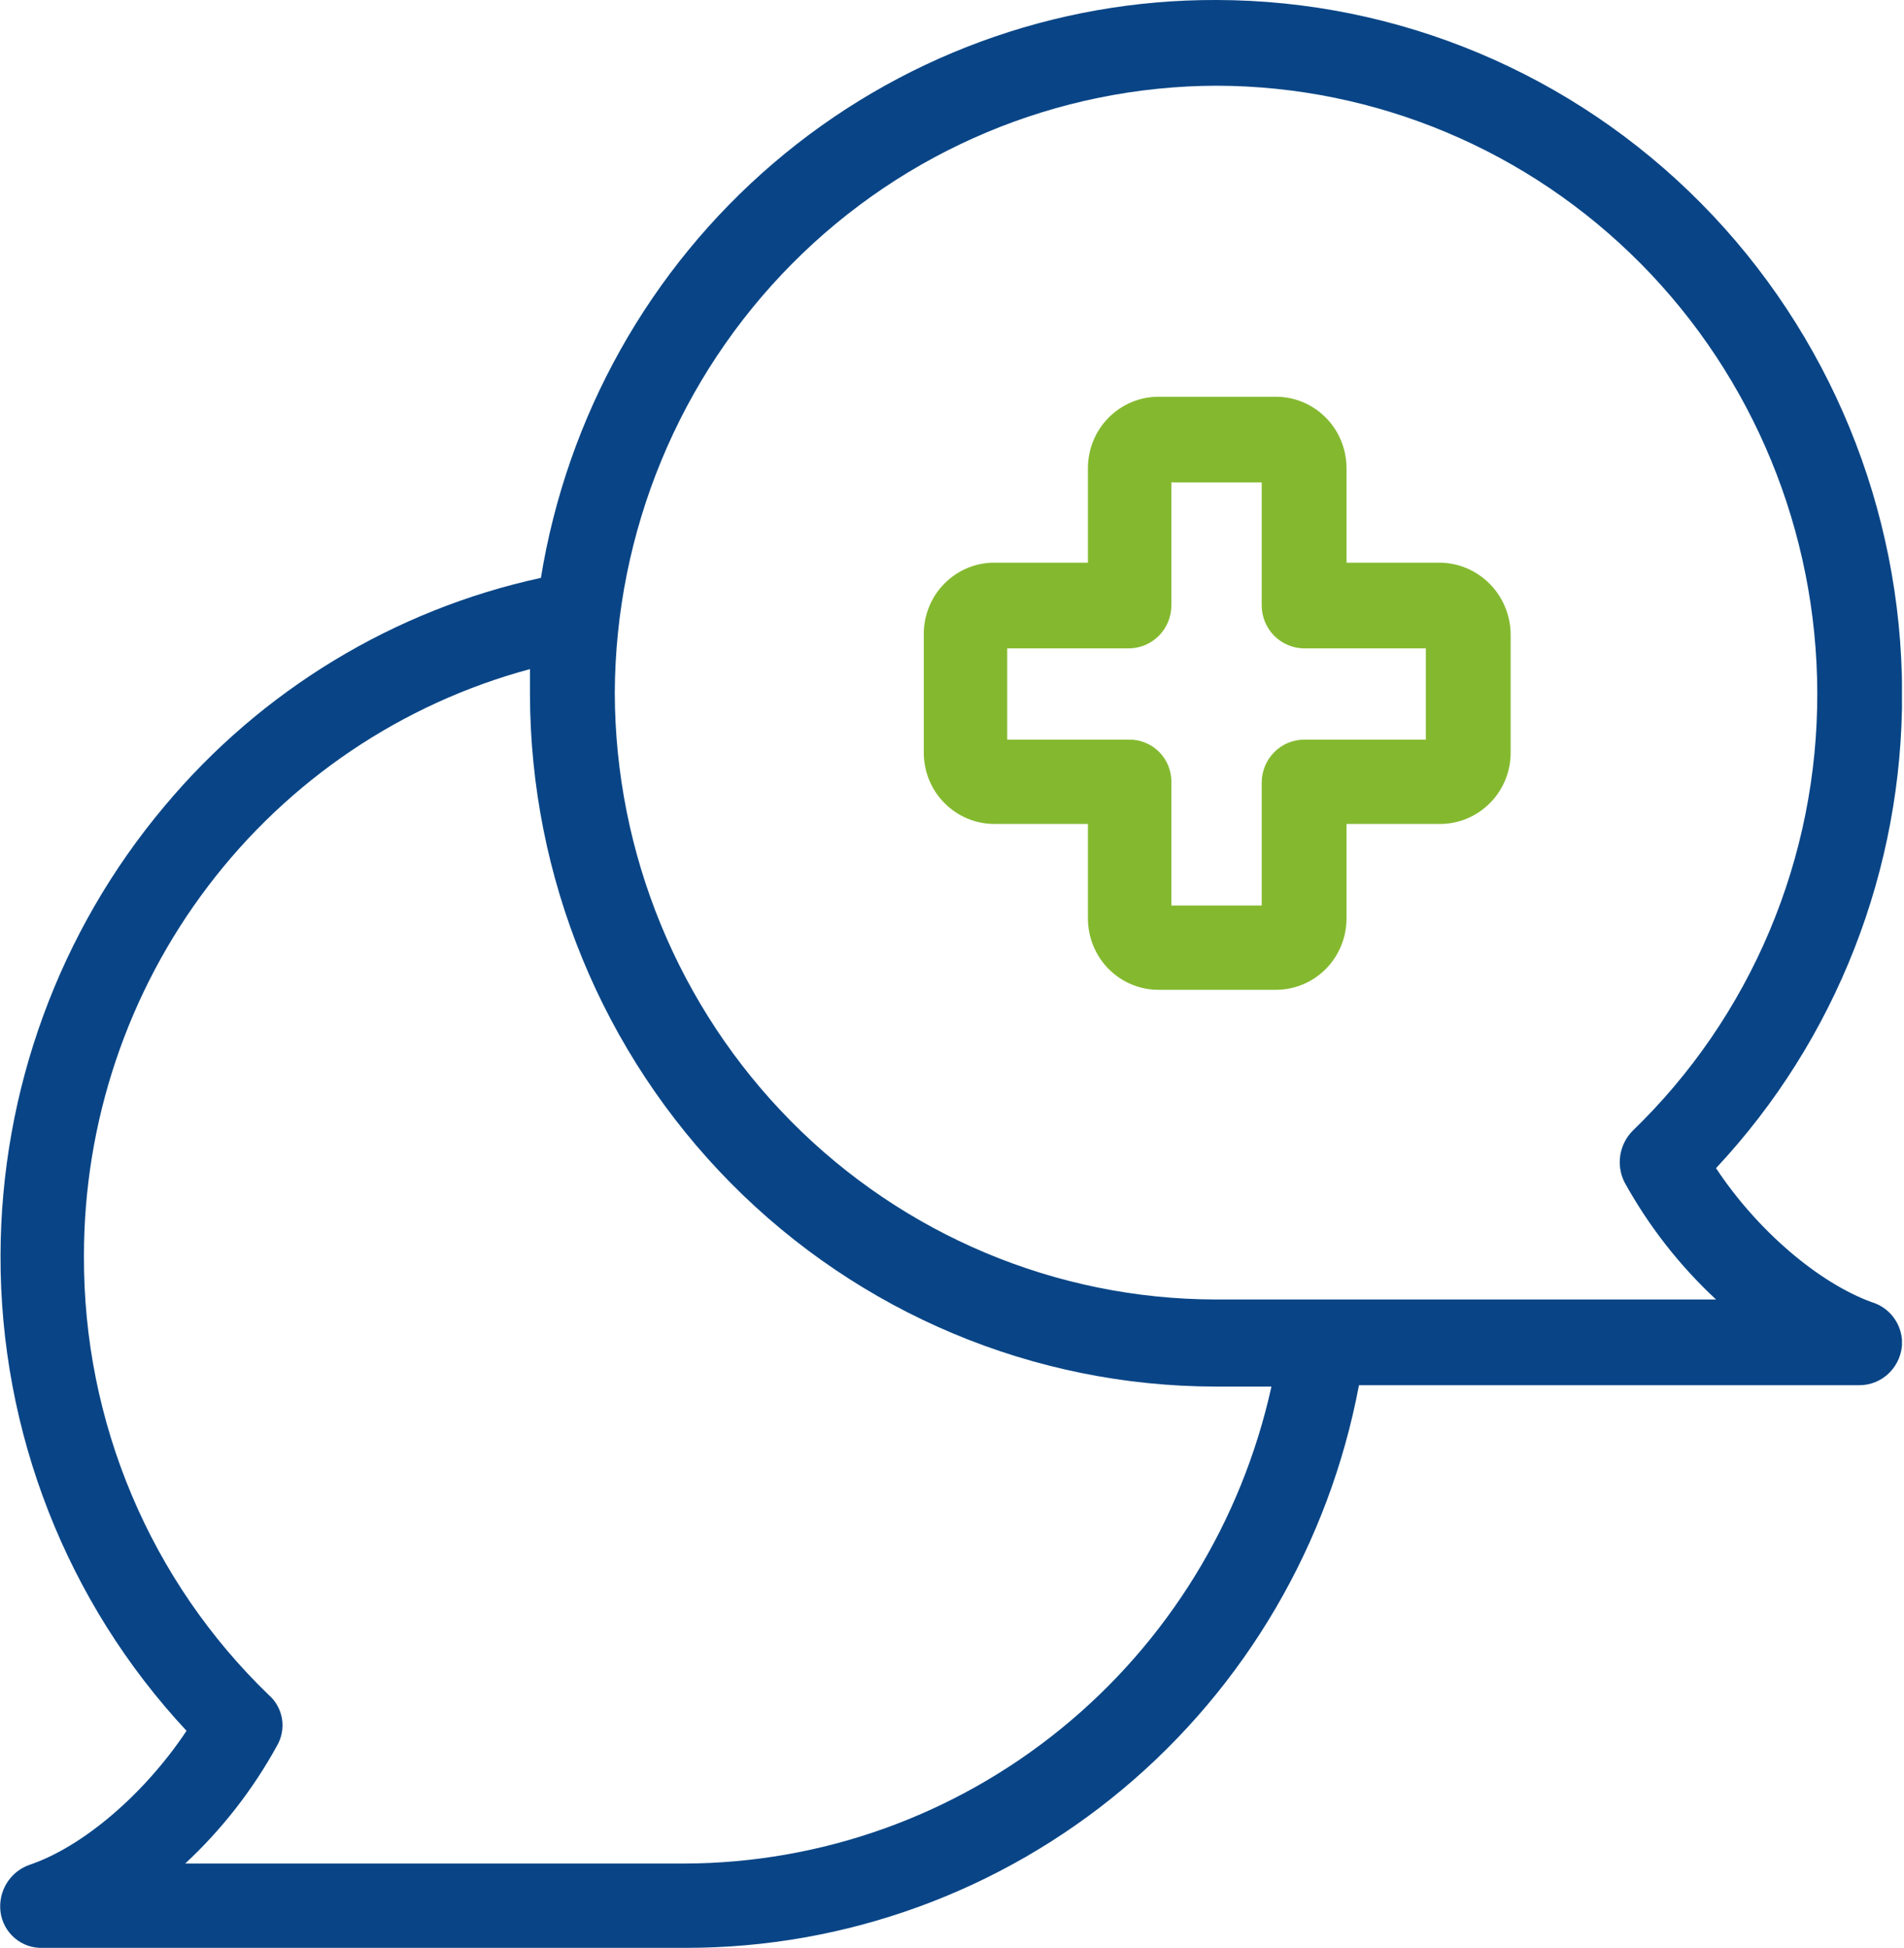
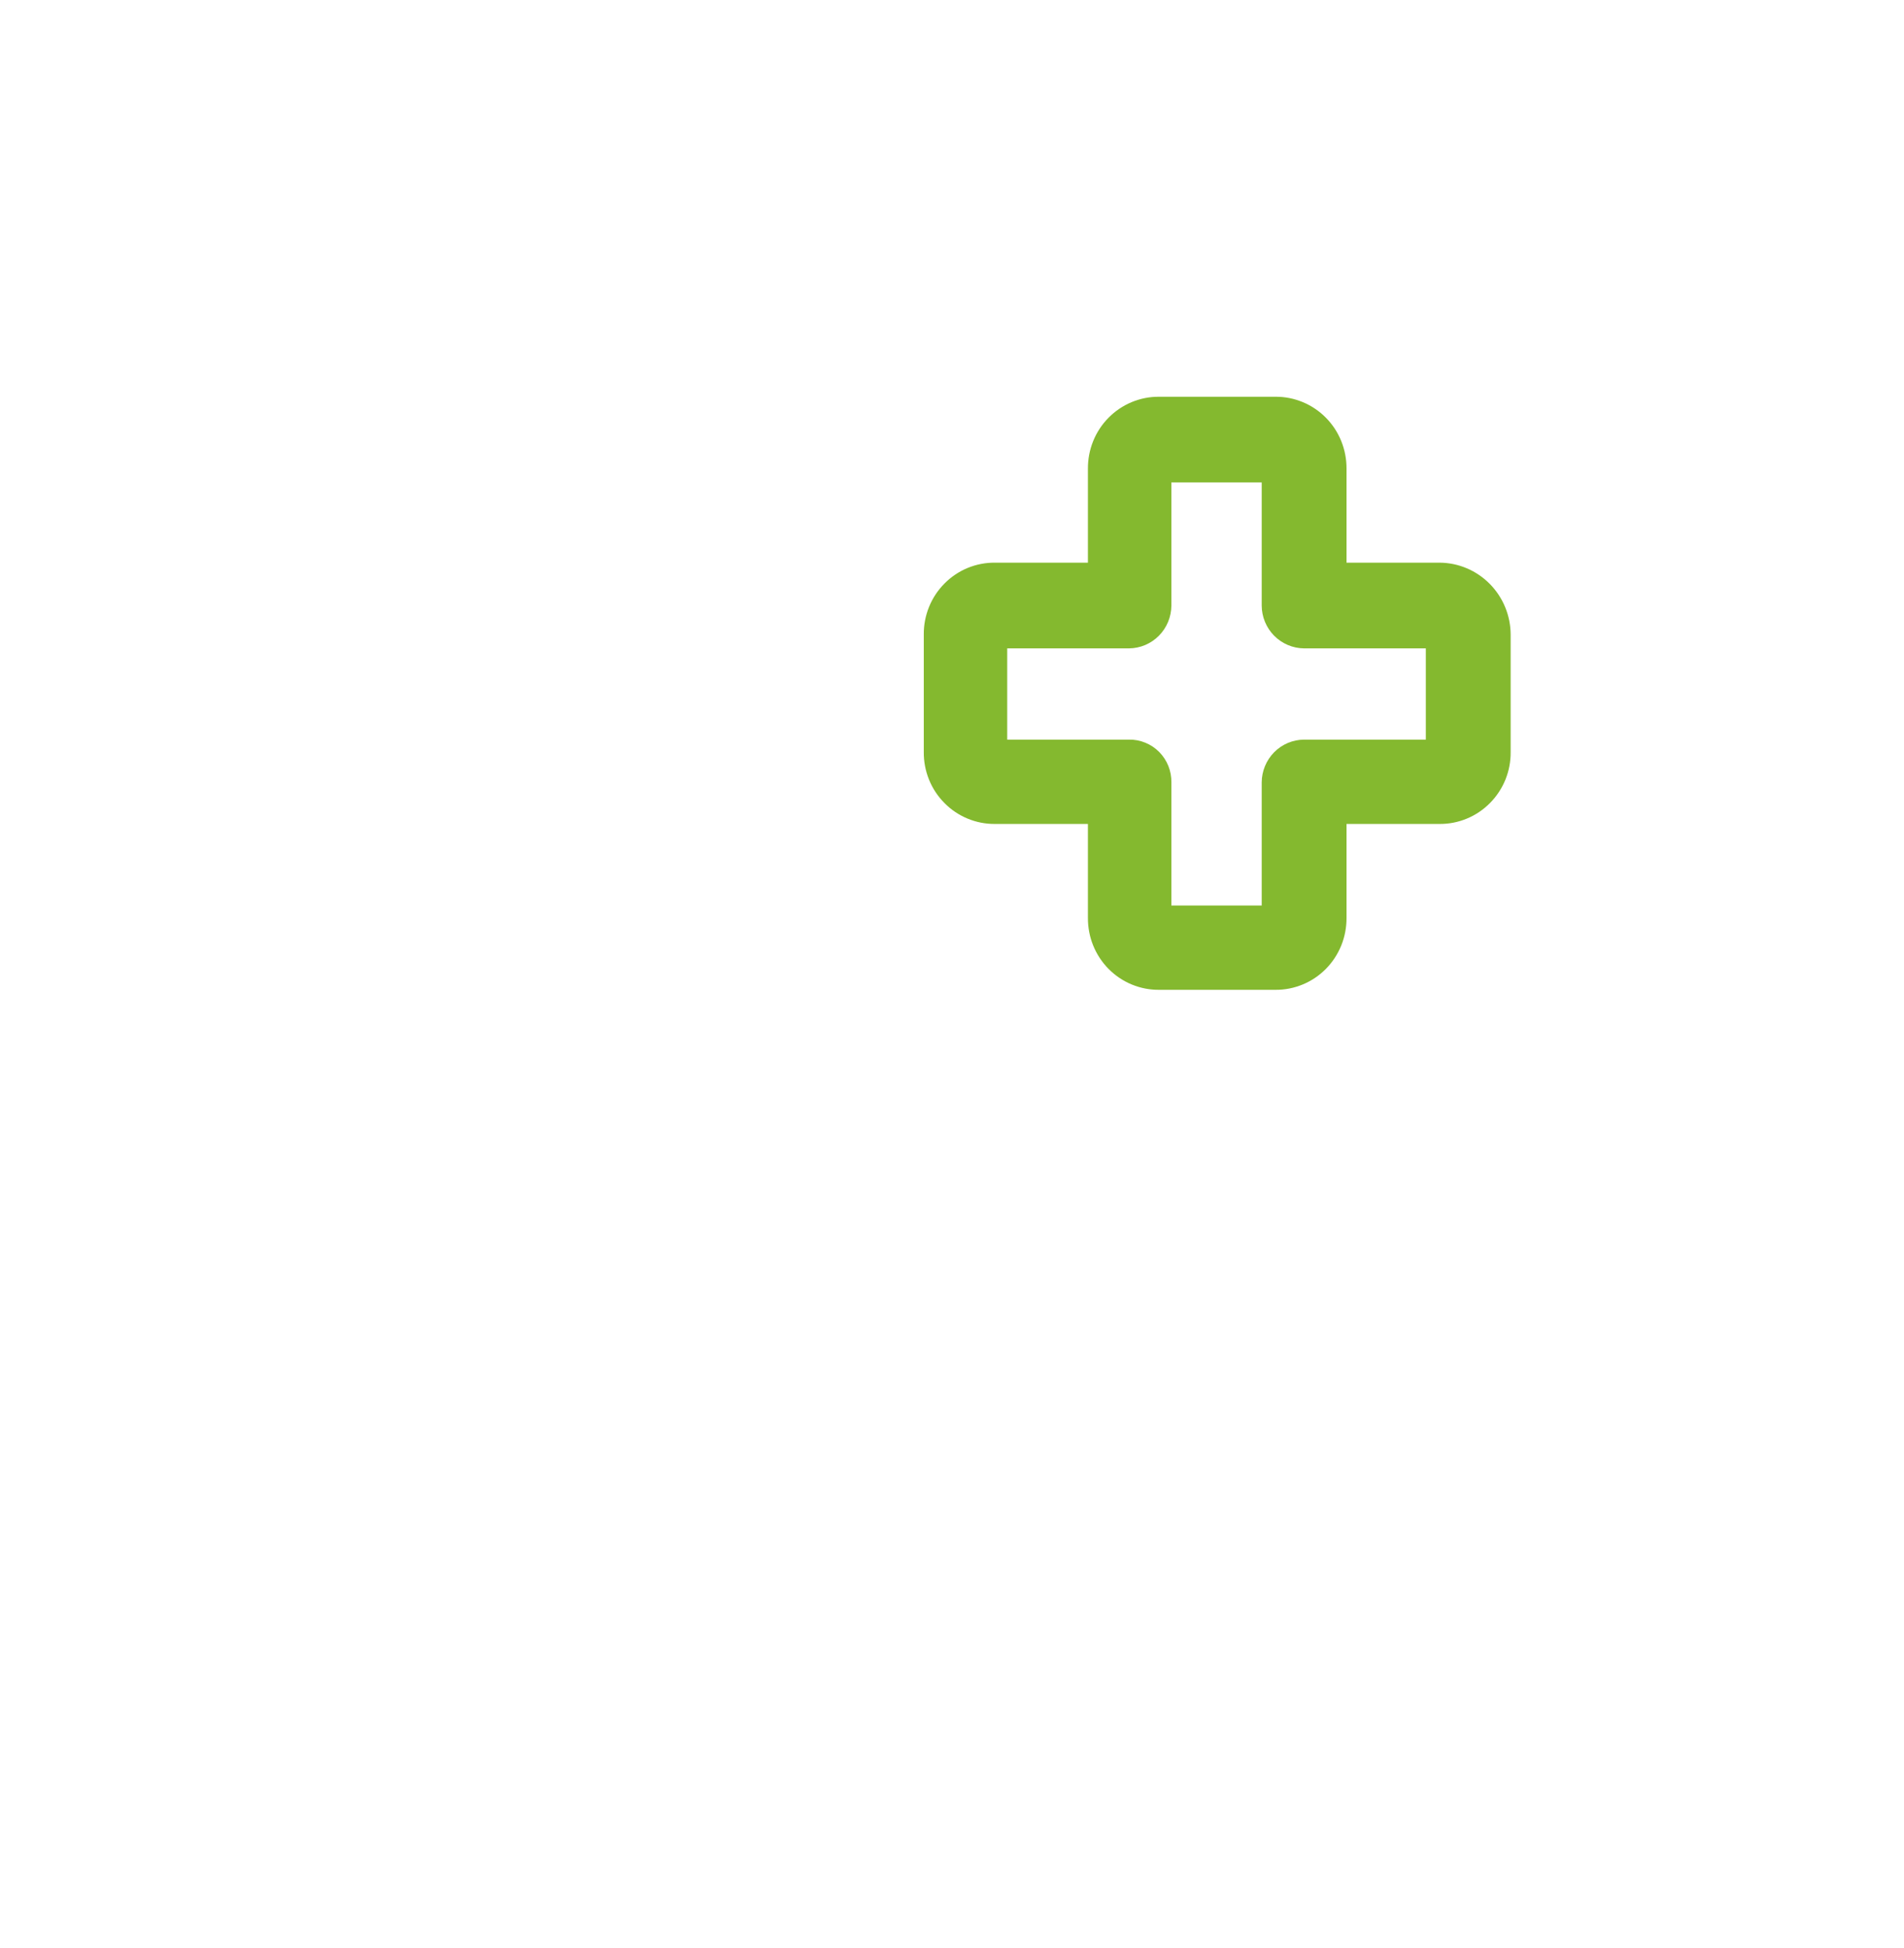
<svg xmlns="http://www.w3.org/2000/svg" width="44" height="45" viewBox="0 0 44 45" fill="none">
  <g clip-path="url(#clip0_2452_41989)">
-     <path d="M43.26 30.085C42.027 29.638 40.605 28.424 39.656 26.987C42.434 24.019 43.973 20.085 43.956 16.001C43.948 11.759 42.277 7.694 39.309 4.695C36.34 1.696 32.316 0.008 28.117 -4.64076e-05C24.368 -0.014 20.737 1.323 17.875 3.769C15.012 6.216 13.107 9.612 12.5 13.35C9.105 14.088 6.048 15.941 3.806 18.619C1.366 21.517 0.022 25.195 0.012 28.999C0 33.082 1.539 37.015 4.311 39.986C3.331 41.455 1.909 42.669 0.676 43.084C0.459 43.161 0.275 43.31 0.154 43.508C0.033 43.706 -0.017 43.939 0.012 44.17C0.043 44.407 0.161 44.623 0.343 44.777C0.524 44.93 0.755 45.01 0.992 45H15.851C19.536 45.002 23.107 43.705 25.946 41.332C28.786 38.959 30.716 35.659 31.405 32.001H42.976C43.235 32 43.484 31.895 43.667 31.709C43.85 31.524 43.954 31.273 43.956 31.011C43.952 30.802 43.883 30.6 43.758 30.434C43.633 30.267 43.458 30.145 43.26 30.085ZM6.398 40.337C6.509 40.149 6.551 39.928 6.517 39.711C6.482 39.495 6.373 39.298 6.208 39.155C4.854 37.849 3.777 36.278 3.043 34.537C2.309 32.796 1.934 30.923 1.94 29.031C1.935 25.937 2.943 22.928 4.808 20.473C6.672 18.018 9.287 16.255 12.247 15.458V16.033C12.254 20.274 13.925 24.339 16.894 27.338C19.863 30.337 23.887 32.026 28.085 32.033H29.382C28.694 35.152 26.977 37.942 24.512 39.944C22.048 41.947 18.982 43.043 15.819 43.052H4.28C5.125 42.267 5.84 41.35 6.398 40.337ZM28.117 1.98C31.795 1.989 35.321 3.468 37.922 6.096C40.523 8.723 41.987 12.285 41.996 16.001C42.002 17.892 41.627 19.766 40.893 21.506C40.159 23.247 39.082 24.818 37.728 26.125C37.578 26.277 37.479 26.473 37.444 26.685C37.41 26.897 37.443 27.114 37.538 27.307C38.096 28.32 38.811 29.236 39.656 30.021H28.085C24.407 30.013 20.882 28.533 18.281 25.905C15.68 23.278 14.215 19.717 14.207 16.001C14.224 12.282 15.696 8.721 18.302 6.095C20.908 3.468 24.436 1.989 28.117 1.98Z" fill="#094586" />
    <path d="M33.266 12.999H31.117V10.827C31.118 10.608 31.077 10.392 30.995 10.189C30.913 9.987 30.792 9.803 30.639 9.649C30.486 9.494 30.304 9.372 30.104 9.289C29.904 9.206 29.689 9.164 29.473 9.166H26.785C26.569 9.164 26.355 9.206 26.154 9.289C25.954 9.372 25.772 9.494 25.619 9.649C25.466 9.803 25.345 9.987 25.263 10.189C25.181 10.392 25.14 10.608 25.141 10.827V12.999H22.992C22.775 12.997 22.561 13.039 22.361 13.121C22.16 13.204 21.978 13.327 21.826 13.481C21.672 13.636 21.551 13.819 21.469 14.022C21.387 14.224 21.346 14.441 21.348 14.659V17.374C21.346 17.593 21.387 17.809 21.469 18.012C21.551 18.214 21.672 18.398 21.826 18.552C21.978 18.707 22.16 18.829 22.361 18.912C22.561 18.995 22.775 19.037 22.992 19.035H25.141V21.206C25.14 21.425 25.181 21.642 25.263 21.844C25.345 22.046 25.466 22.23 25.619 22.385C25.772 22.539 25.954 22.662 26.154 22.744C26.355 22.827 26.569 22.869 26.785 22.867H29.473C29.689 22.869 29.904 22.827 30.104 22.744C30.304 22.662 30.486 22.539 30.639 22.385C30.792 22.23 30.913 22.046 30.995 21.844C31.077 21.642 31.118 21.425 31.117 21.206V19.035H33.266C33.483 19.037 33.697 18.995 33.897 18.912C34.098 18.829 34.279 18.707 34.432 18.552C34.586 18.398 34.706 18.214 34.789 18.012C34.871 17.809 34.912 17.593 34.91 17.374V14.659C34.908 14.22 34.734 13.799 34.426 13.488C34.118 13.177 33.702 13.001 33.266 12.999ZM26.09 17.087H23.276V14.979H26.09C26.349 14.977 26.598 14.872 26.781 14.687C26.965 14.502 27.068 14.251 27.07 13.989V11.146H29.157V13.989C29.158 14.251 29.262 14.502 29.445 14.687C29.629 14.872 29.877 14.977 30.137 14.979H32.95V17.087H30.137C29.877 17.088 29.629 17.193 29.445 17.378C29.262 17.564 29.158 17.815 29.157 18.077V20.919H27.07V18.077C27.072 17.946 27.048 17.816 27 17.695C26.951 17.574 26.879 17.464 26.788 17.372C26.696 17.279 26.587 17.207 26.467 17.158C26.348 17.109 26.219 17.084 26.09 17.087Z" fill="#84B92F" />
  </g>
  <defs>
    <clipPath id="clip0_2452_41989">
      <rect width="43.953" height="45" fill="white" />
    </clipPath>
  </defs>
</svg>